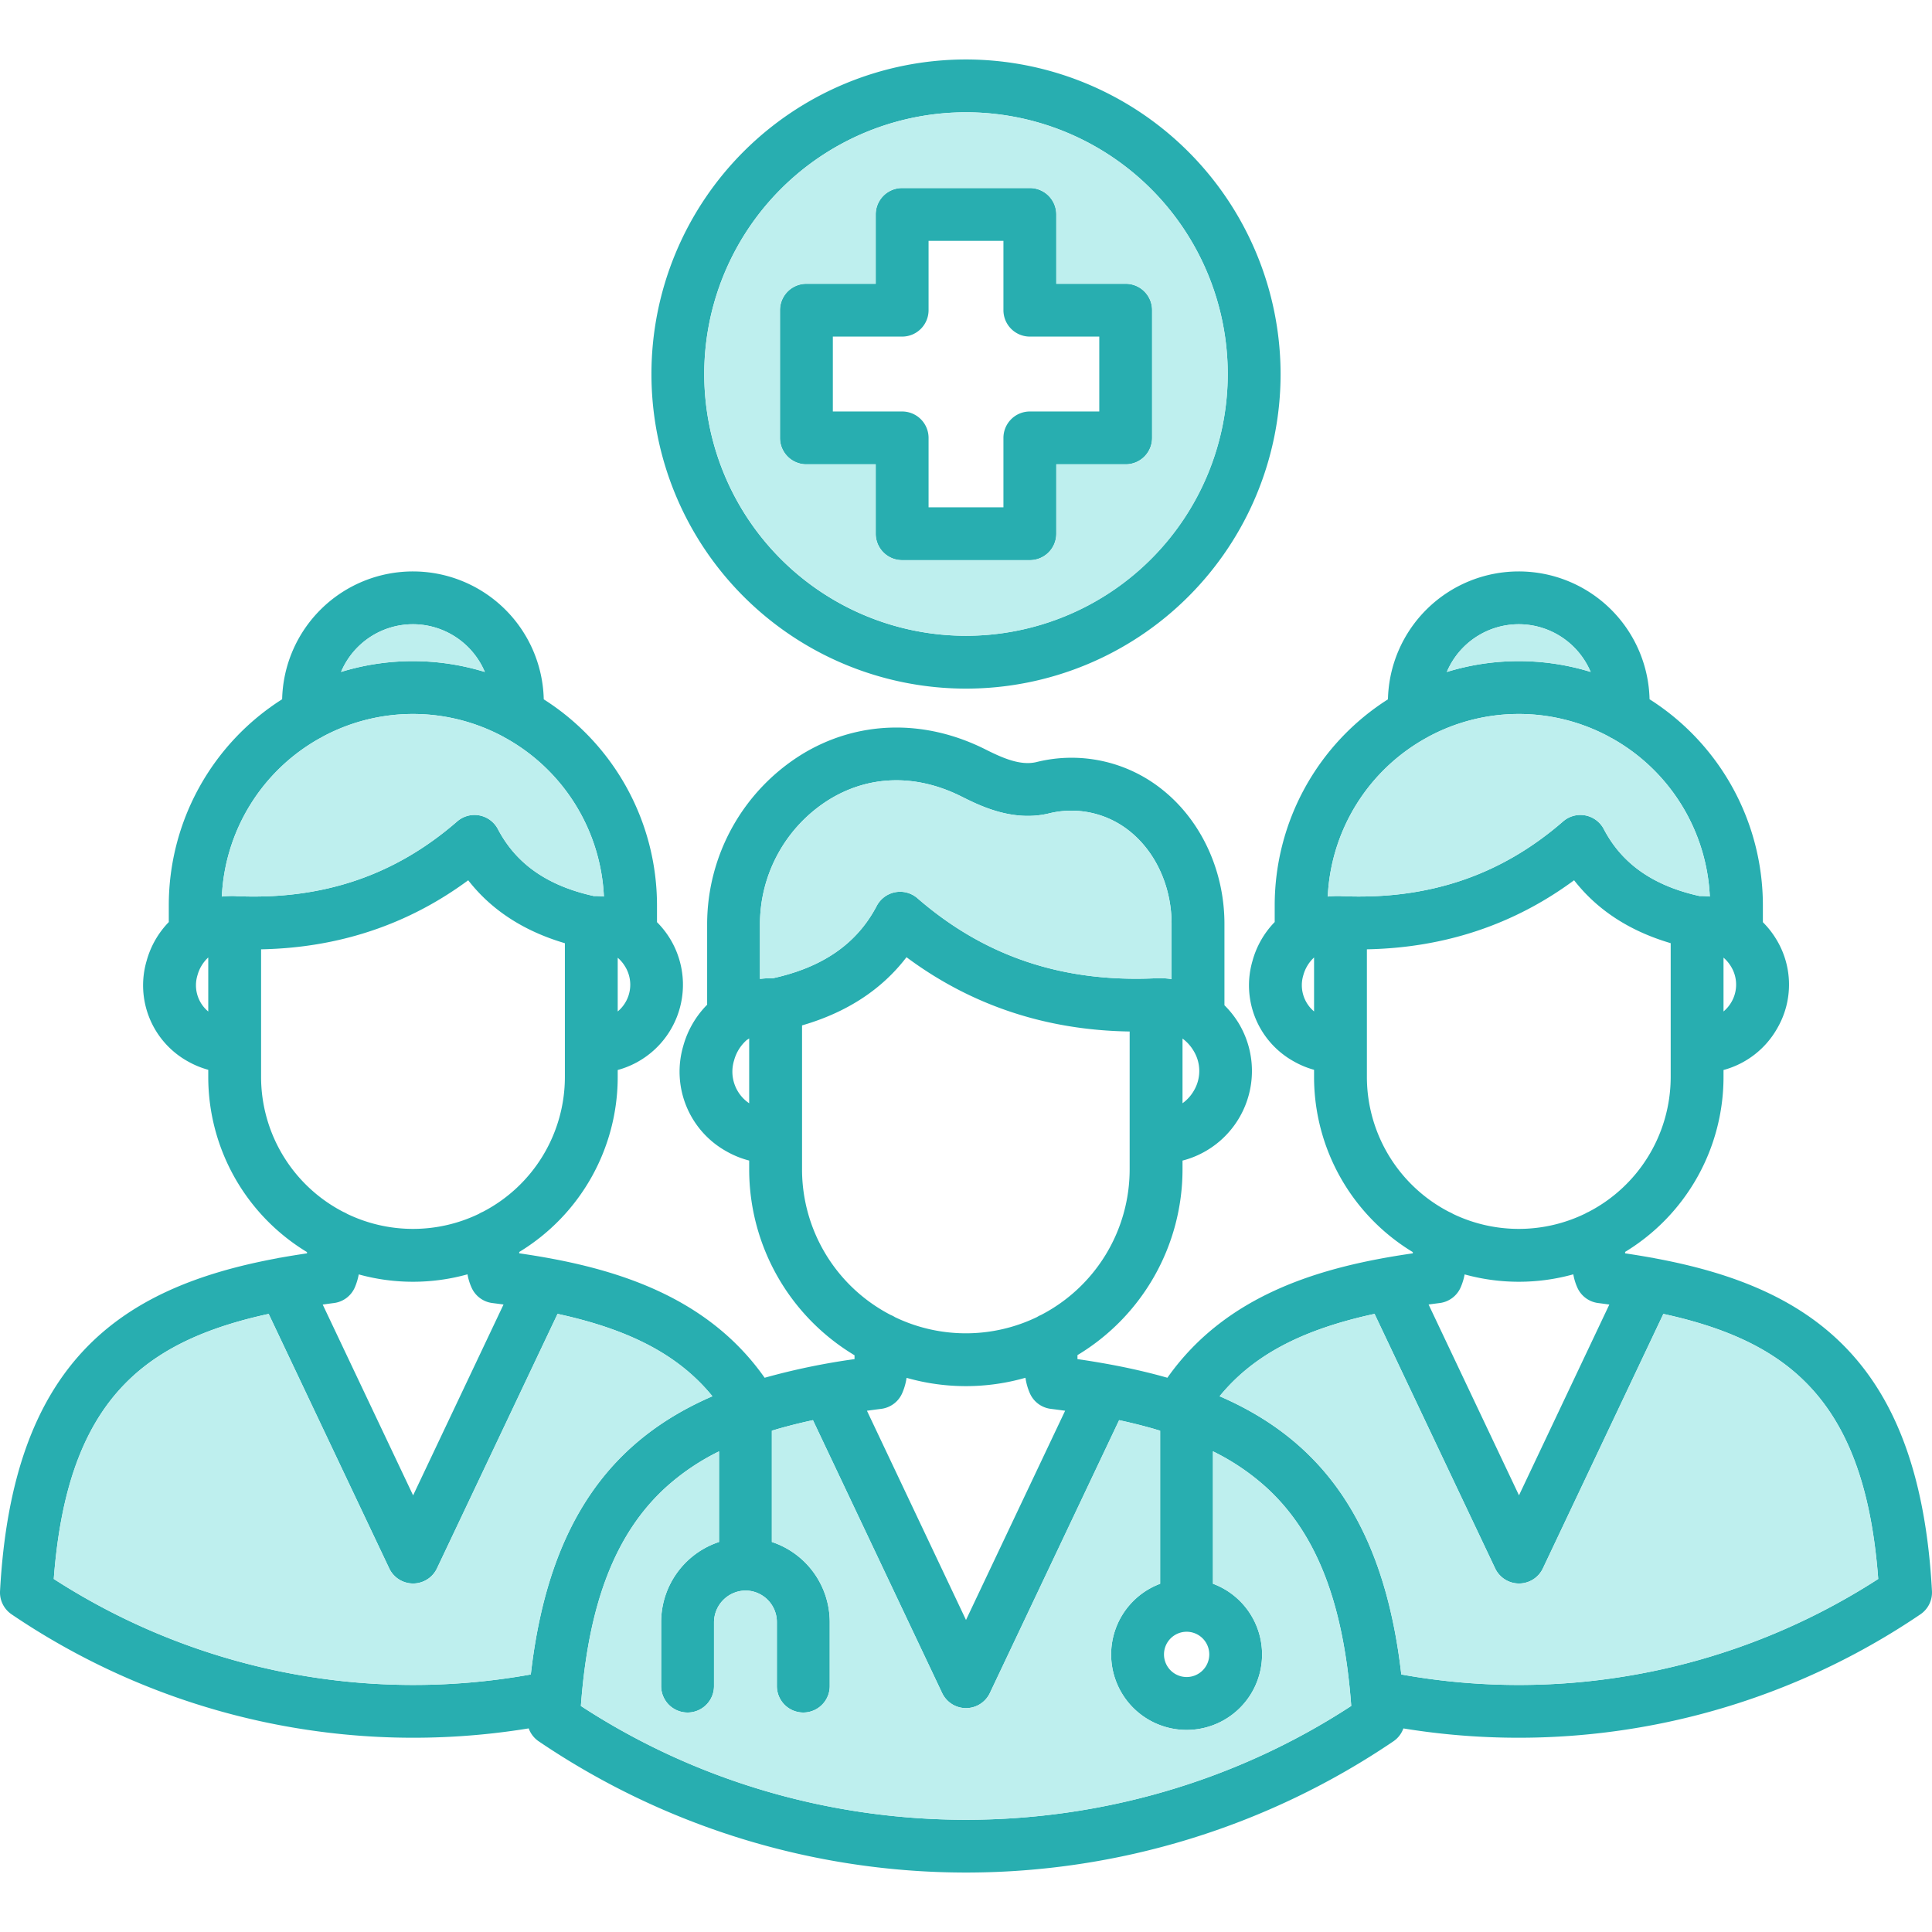
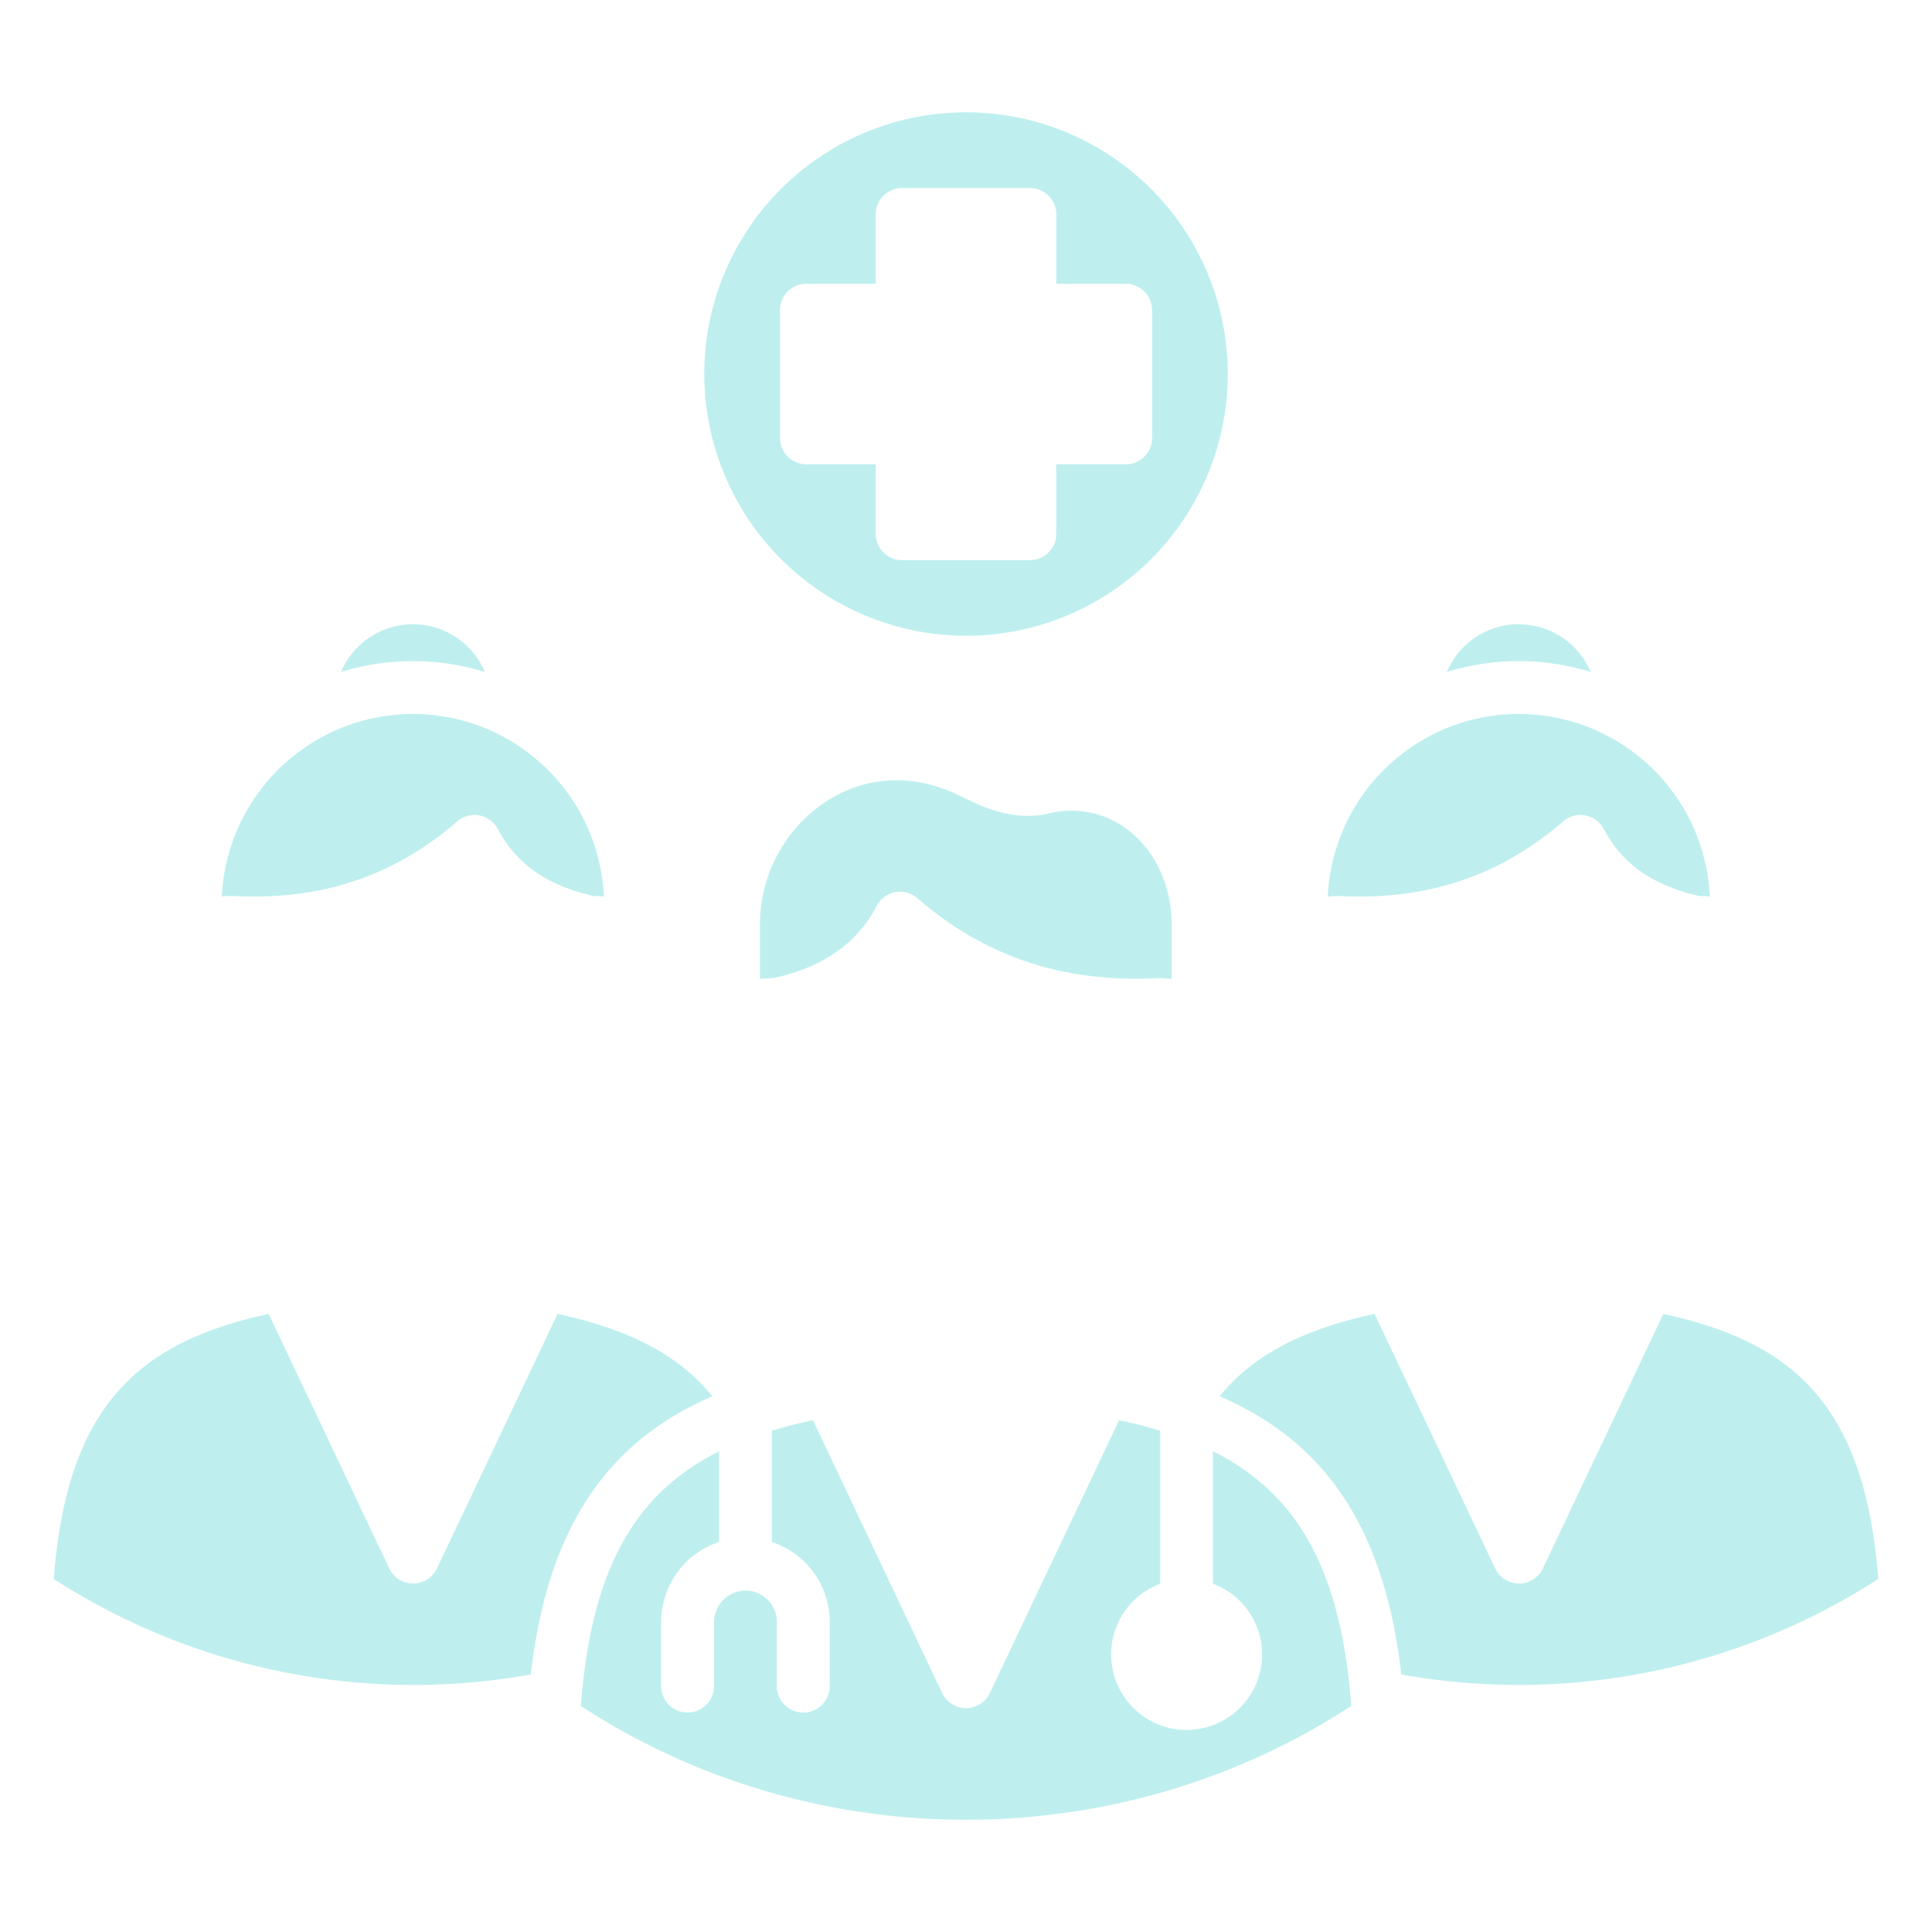
<svg xmlns="http://www.w3.org/2000/svg" width="512" height="512" x="0" y="0" viewBox="0 0 512 512" style="enable-background:new 0 0 512 512" xml:space="preserve" class="">
  <g>
-     <path fill="#28aeb0" d="M298.32 75.2h-18.39V56.83a7.01 7.01 0 0 0-7.01-7h-33.84a7.01 7.01 0 0 0-7.01 7V75.2h-18.36a7.01 7.01 0 0 0-7.01 7v33.85a7 7 0 0 0 7.01 7h18.36v18.4a7.01 7.01 0 0 0 7.01 7h33.84a7.01 7.01 0 0 0 7.01-7v-18.4h18.39a7 7 0 0 0 7-7V82.2a7 7 0 0 0-7-7zm-7 33.85h-18.4a7 7 0 0 0-7 7v18.4h-19.84v-18.4a7 7 0 0 0-7-7h-18.37V89.2h18.37a7 7 0 0 0 7-7V63.83h19.84V82.2a7 7 0 0 0 7 7h18.4zm7-33.85h-18.39V56.83a7.01 7.01 0 0 0-7.01-7h-33.84a7.01 7.01 0 0 0-7.01 7V75.2h-18.36a7.01 7.01 0 0 0-7.01 7v33.85a7 7 0 0 0 7.01 7h18.36v18.4a7.01 7.01 0 0 0 7.01 7h33.84a7.01 7.01 0 0 0 7.01-7v-18.4h18.39a7 7 0 0 0 7-7V82.2a7 7 0 0 0-7-7zm-7 33.85h-18.4a7 7 0 0 0-7 7v18.4h-19.84v-18.4a7 7 0 0 0-7-7h-18.37V89.2h18.37a7 7 0 0 0 7-7V63.83h19.84V82.2a7 7 0 0 0 7 7h18.4zm7-33.85h-18.39V56.83a7.01 7.01 0 0 0-7.01-7h-33.84a7.01 7.01 0 0 0-7.01 7V75.2h-18.36a7.01 7.01 0 0 0-7.01 7v33.85a7 7 0 0 0 7.01 7h18.36v18.4a7.01 7.01 0 0 0 7.01 7h33.84a7.01 7.01 0 0 0 7.01-7v-18.4h18.39a7 7 0 0 0 7-7V82.2a7 7 0 0 0-7-7zm-7 33.85h-18.4a7 7 0 0 0-7 7v18.4h-19.84v-18.4a7 7 0 0 0-7-7h-18.37V89.2h18.37a7 7 0 0 0 7-7V63.83h19.84V82.2a7 7 0 0 0 7 7h18.4zm7-33.85h-18.39V56.83a7.01 7.01 0 0 0-7.01-7h-33.84a7.01 7.01 0 0 0-7.01 7V75.2h-18.36a7.01 7.01 0 0 0-7.01 7v33.85a7 7 0 0 0 7.01 7h18.36v18.4a7.01 7.01 0 0 0 7.01 7h33.84a7.01 7.01 0 0 0 7.01-7v-18.4h18.39a7 7 0 0 0 7-7V82.2a7 7 0 0 0-7-7zm-7 33.85h-18.4a7 7 0 0 0-7 7v18.4h-19.84v-18.4a7 7 0 0 0-7-7h-18.37V89.2h18.37a7 7 0 0 0 7-7V63.83h19.84V82.2a7 7 0 0 0 7 7h18.4zm7-33.85h-18.39V56.83a7.01 7.01 0 0 0-7.01-7h-33.84a7.01 7.01 0 0 0-7.01 7V75.2h-18.36a7.01 7.01 0 0 0-7.01 7v33.85a7 7 0 0 0 7.01 7h18.36v18.4a7.01 7.01 0 0 0 7.01 7h33.84a7.01 7.01 0 0 0 7.01-7v-18.4h18.39a7 7 0 0 0 7-7V82.2a7 7 0 0 0-7-7zm-7 33.85h-18.4a7 7 0 0 0-7 7v18.4h-19.84v-18.4a7 7 0 0 0-7-7h-18.37V89.2h18.37a7 7 0 0 0 7-7V63.83h19.84V82.2a7 7 0 0 0 7 7h18.4zm7-33.85h-18.39V56.83a7.01 7.01 0 0 0-7.01-7h-33.84a7.01 7.01 0 0 0-7.01 7V75.2h-18.36a7.01 7.01 0 0 0-7.01 7v33.85a7 7 0 0 0 7.01 7h18.36v18.4a7.01 7.01 0 0 0 7.01 7h33.84a7.01 7.01 0 0 0 7.01-7v-18.4h18.39a7 7 0 0 0 7-7V82.2a7 7 0 0 0-7-7zm-7 33.85h-18.4a7 7 0 0 0-7 7v18.4h-19.84v-18.4a7 7 0 0 0-7-7h-18.37V89.2h18.37a7 7 0 0 0 7-7V63.83h19.84V82.2a7 7 0 0 0 7 7h18.4zm7-33.85h-18.39V56.83a7.01 7.01 0 0 0-7.01-7h-33.84a7.01 7.01 0 0 0-7.01 7V75.2h-18.36a7.01 7.01 0 0 0-7.01 7v33.85a7 7 0 0 0 7.01 7h18.36v18.4a7.01 7.01 0 0 0 7.01 7h33.84a7.01 7.01 0 0 0 7.01-7v-18.4h18.39a7 7 0 0 0 7-7V82.2a7 7 0 0 0-7-7zm-7 33.85h-18.4a7 7 0 0 0-7 7v18.4h-19.84v-18.4a7 7 0 0 0-7-7h-18.37V89.2h18.37a7 7 0 0 0 7-7V63.83h19.84V82.2a7 7 0 0 0 7 7h18.4zm7-33.85h-18.39V56.83a7.01 7.01 0 0 0-7.01-7h-33.84a7.01 7.01 0 0 0-7.01 7V75.2h-18.36a7.01 7.01 0 0 0-7.01 7v33.85a7 7 0 0 0 7.01 7h18.36v18.4a7.01 7.01 0 0 0 7.01 7h33.84a7.01 7.01 0 0 0 7.01-7v-18.4h18.39a7 7 0 0 0 7-7V82.2a7 7 0 0 0-7-7zm-7 33.85h-18.4a7 7 0 0 0-7 7v18.4h-19.84v-18.4a7 7 0 0 0-7-7h-18.37V89.2h18.37a7 7 0 0 0 7-7V63.83h19.84V82.2a7 7 0 0 0 7 7h18.4zm7-33.85h-18.39V56.83a7.01 7.01 0 0 0-7.01-7h-33.84a7.01 7.01 0 0 0-7.01 7V75.2h-18.36a7.01 7.01 0 0 0-7.01 7v33.85a7 7 0 0 0 7.01 7h18.36v18.4a7.01 7.01 0 0 0 7.01 7h33.84a7.01 7.01 0 0 0 7.01-7v-18.4h18.39a7 7 0 0 0 7-7V82.2a7 7 0 0 0-7-7zm-7 33.85h-18.4a7 7 0 0 0-7 7v18.4h-19.84v-18.4a7 7 0 0 0-7-7h-18.37V89.2h18.37a7 7 0 0 0 7-7V63.83h19.84V82.2a7 7 0 0 0 7 7h18.4zM256 15.76a83.365 83.365 0 1 0 83.37 83.37A83.465 83.465 0 0 0 256 15.76zm0 152.73a69.365 69.365 0 1 1 69.36-69.36A69.439 69.439 0 0 1 256 168.49zm42.32-93.29h-18.39V56.83a7.01 7.01 0 0 0-7.01-7h-33.84a7.01 7.01 0 0 0-7.01 7V75.2h-18.36a7.01 7.01 0 0 0-7.01 7v33.85a7 7 0 0 0 7.01 7h18.36v18.4a7.01 7.01 0 0 0 7.01 7h33.84a7.01 7.01 0 0 0 7.01-7v-18.4h18.39a7 7 0 0 0 7-7V82.2a7 7 0 0 0-7-7zm-7 33.85h-18.4a7 7 0 0 0-7 7v18.4h-19.84v-18.4a7 7 0 0 0-7-7h-18.37V89.2h18.37a7 7 0 0 0 7-7V63.83h19.84V82.2a7 7 0 0 0 7 7h18.4zm7-33.85h-18.39V56.83a7.01 7.01 0 0 0-7.01-7h-33.84a7.01 7.01 0 0 0-7.01 7V75.2h-18.36a7.01 7.01 0 0 0-7.01 7v33.85a7 7 0 0 0 7.01 7h18.36v18.4a7.01 7.01 0 0 0 7.01 7h33.84a7.01 7.01 0 0 0 7.01-7v-18.4h18.39a7 7 0 0 0 7-7V82.2a7 7 0 0 0-7-7zm-7 33.85h-18.4a7 7 0 0 0-7 7v18.4h-19.84v-18.4a7 7 0 0 0-7-7h-18.37V89.2h18.37a7 7 0 0 0 7-7V63.83h19.84V82.2a7 7 0 0 0 7 7h18.4zm7-33.85h-18.39V56.83a7.01 7.01 0 0 0-7.01-7h-33.84a7.01 7.01 0 0 0-7.01 7V75.2h-18.36a7.01 7.01 0 0 0-7.01 7v33.85a7 7 0 0 0 7.01 7h18.36v18.4a7.01 7.01 0 0 0 7.01 7h33.84a7.01 7.01 0 0 0 7.01-7v-18.4h18.39a7 7 0 0 0 7-7V82.2a7 7 0 0 0-7-7zm-7 33.85h-18.4a7 7 0 0 0-7 7v18.4h-19.84v-18.4a7 7 0 0 0-7-7h-18.37V89.2h18.37a7 7 0 0 0 7-7V63.83h19.84V82.2a7 7 0 0 0 7 7h18.4zm7-33.85h-18.39V56.83a7.01 7.01 0 0 0-7.01-7h-33.84a7.01 7.01 0 0 0-7.01 7V75.2h-18.36a7.01 7.01 0 0 0-7.01 7v33.85a7 7 0 0 0 7.01 7h18.36v18.4a7.01 7.01 0 0 0 7.01 7h33.84a7.01 7.01 0 0 0 7.01-7v-18.4h18.39a7 7 0 0 0 7-7V82.2a7 7 0 0 0-7-7zm-7 33.85h-18.4a7 7 0 0 0-7 7v18.4h-19.84v-18.4a7 7 0 0 0-7-7h-18.37V89.2h18.37a7 7 0 0 0 7-7V63.83h19.84V82.2a7 7 0 0 0 7 7h18.4zm7-33.85h-18.39V56.83a7.01 7.01 0 0 0-7.01-7h-33.84a7.01 7.01 0 0 0-7.01 7V75.2h-18.36a7.01 7.01 0 0 0-7.01 7v33.85a7 7 0 0 0 7.01 7h18.36v18.4a7.01 7.01 0 0 0 7.01 7h33.84a7.01 7.01 0 0 0 7.01-7v-18.4h18.39a7 7 0 0 0 7-7V82.2a7 7 0 0 0-7-7zm-7 33.85h-18.4a7 7 0 0 0-7 7v18.4h-19.84v-18.4a7 7 0 0 0-7-7h-18.37V89.2h18.37a7 7 0 0 0 7-7V63.83h19.84V82.2a7 7 0 0 0 7 7h18.4zm7-33.85h-18.39V56.83a7.01 7.01 0 0 0-7.01-7h-33.84a7.01 7.01 0 0 0-7.01 7V75.2h-18.36a7.01 7.01 0 0 0-7.01 7v33.85a7 7 0 0 0 7.01 7h18.36v18.4a7.01 7.01 0 0 0 7.01 7h33.84a7.01 7.01 0 0 0 7.01-7v-18.4h18.39a7 7 0 0 0 7-7V82.2a7 7 0 0 0-7-7zm-7 33.85h-18.4a7 7 0 0 0-7 7v18.4h-19.84v-18.4a7 7 0 0 0-7-7h-18.37V89.2h18.37a7 7 0 0 0 7-7V63.83h19.84V82.2a7 7 0 0 0 7 7h18.4zm7-33.85h-18.39V56.83a7.01 7.01 0 0 0-7.01-7h-33.84a7.01 7.01 0 0 0-7.01 7V75.2h-18.36a7.01 7.01 0 0 0-7.01 7v33.85a7 7 0 0 0 7.01 7h18.36v18.4a7.01 7.01 0 0 0 7.01 7h33.84a7.01 7.01 0 0 0 7.01-7v-18.4h18.39a7 7 0 0 0 7-7V82.2a7 7 0 0 0-7-7zm-7 33.85h-18.4a7 7 0 0 0-7 7v18.4h-19.84v-18.4a7 7 0 0 0-7-7h-18.37V89.2h18.37a7 7 0 0 0 7-7V63.83h19.84V82.2a7 7 0 0 0 7 7h18.4zm7-33.85h-18.39V56.83a7.01 7.01 0 0 0-7.01-7h-33.84a7.01 7.01 0 0 0-7.01 7V75.2h-18.36a7.01 7.01 0 0 0-7.01 7v33.85a7 7 0 0 0 7.01 7h18.36v18.4a7.01 7.01 0 0 0 7.01 7h33.84a7.01 7.01 0 0 0 7.01-7v-18.4h18.39a7 7 0 0 0 7-7V82.2a7 7 0 0 0-7-7zm-7 33.85h-18.4a7 7 0 0 0-7 7v18.4h-19.84v-18.4a7 7 0 0 0-7-7h-18.37V89.2h18.37a7 7 0 0 0 7-7V63.83h19.84V82.2a7 7 0 0 0 7 7h18.4zm7-33.85h-18.39V56.83a7.01 7.01 0 0 0-7.01-7h-33.84a7.01 7.01 0 0 0-7.01 7V75.2h-18.36a7.01 7.01 0 0 0-7.01 7v33.85a7 7 0 0 0 7.01 7h18.36v18.4a7.01 7.01 0 0 0 7.01 7h33.84a7.01 7.01 0 0 0 7.01-7v-18.4h18.39a7 7 0 0 0 7-7V82.2a7 7 0 0 0-7-7zm-7 33.85h-18.4a7 7 0 0 0-7 7v18.4h-19.84v-18.4a7 7 0 0 0-7-7h-18.37V89.2h18.37a7 7 0 0 0 7-7V63.83h19.84V82.2a7 7 0 0 0 7 7h18.4zm7-33.85h-18.39V56.83a7.01 7.01 0 0 0-7.01-7h-33.84a7.01 7.01 0 0 0-7.01 7V75.2h-18.36a7.01 7.01 0 0 0-7.01 7v33.85a7 7 0 0 0 7.01 7h18.36v18.4a7.01 7.01 0 0 0 7.01 7h33.84a7.01 7.01 0 0 0 7.01-7v-18.4h18.39a7 7 0 0 0 7-7V82.2a7 7 0 0 0-7-7zm-7 33.85h-18.4a7 7 0 0 0-7 7v18.4h-19.84v-18.4a7 7 0 0 0-7-7h-18.37V89.2h18.37a7 7 0 0 0 7-7V63.83h19.84V82.2a7 7 0 0 0 7 7h18.4zm147.18 224.4a6.883 6.883 0 0 0-.79-.15c-2.31-.41-4.65-.8-7.04-1.15v-.38a54.256 54.256 0 0 0 26.08-46.35v-1.86A23.3 23.3 0 0 0 471 272.49a23.054 23.054 0 0 0-.33-23.67 23.588 23.588 0 0 0-3.49-4.43v-4.49a64.7 64.7 0 0 0-30.03-54.59 34.674 34.674 0 0 0-69.33.02 64.7 64.7 0 0 0-30.01 54.57v4.45a23.743 23.743 0 0 0-5.89 10.31 23.044 23.044 0 0 0 11 26.65 23.436 23.436 0 0 0 5.32 2.2v1.91a54.26 54.26 0 0 0 26.17 46.4v.33c-24.01 3.46-49.34 10.7-65.04 32.97-4.94-1.41-10.11-2.59-15.5-3.58l-.33-.06c-2.62-.47-5.28-.91-8-1.3v-1.06a57.471 57.471 0 0 0 27.84-49.21v-2.34a24.53 24.53 0 0 0 14.86-36.44 25.189 25.189 0 0 0-3.75-4.73v-21.57c0-14.11-6.18-27.42-16.53-35.62a38.428 38.428 0 0 0-33.3-7.25c-4.29 1.02-9.05-1.12-13.57-3.39-16.29-8.16-34.06-7.63-48.76 1.45a52.993 52.993 0 0 0-24.93 44.81v21.43a24.98 24.98 0 0 0-6.33 10.94 24.156 24.156 0 0 0 11.5 27.95 24.5 24.5 0 0 0 5.97 2.41v2.35a57.45 57.45 0 0 0 27.92 49.25v1.02a180.4 180.4 0 0 0-23.82 4.94c-15.68-22.28-41.03-29.51-65.04-32.98v-.35a54.273 54.273 0 0 0 26.1-46.37v-1.86a23.415 23.415 0 0 0 13.89-34.75 23.626 23.626 0 0 0-3.48-4.43v-4.48a64.7 64.7 0 0 0-30.01-54.57 34.674 34.674 0 0 0-69.33-.02 64.684 64.684 0 0 0-30.04 54.59v4.46a23.762 23.762 0 0 0-5.86 10.23 23.041 23.041 0 0 0 10.97 26.72 23.658 23.658 0 0 0 5.35 2.2v1.91a54.26 54.26 0 0 0 26.17 46.4v.33q-3.57.525-7.01 1.14a7.122 7.122 0 0 0-.9.17C31.33 341.27 3.29 361.41.01 421.64a7 7 0 0 0 3.04 6.16 189.65 189.65 0 0 0 137.06 30.24 7.011 7.011 0 0 0 2.63 3.41 201.8 201.8 0 0 0 226.55 0 6.966 6.966 0 0 0 2.62-3.4 189.757 189.757 0 0 0 137.04-30.25 6.994 6.994 0 0 0 3.04-6.15c-3.25-60.27-31.32-80.4-73.49-88.2zm18.25-79.67a9.809 9.809 0 0 1 1.96 2.32 9.177 9.177 0 0 1 .12 9.48 9.334 9.334 0 0 1-2.08 2.47zm-143.37 21.45a10.92 10.92 0 0 1 2.89 3.18 10.22 10.22 0 0 1 .14 10.59 10.576 10.576 0 0 1-3.03 3.37zM163.7 253.81a9.49 9.49 0 0 1 1.93 2.28 9.2 9.2 0 0 1 .15 9.49 9.334 9.334 0 0 1-2.08 2.47zm238.8-88.38a20.7 20.7 0 0 1 19.04 12.64 64.833 64.833 0 0 0-38.12.01 20.739 20.739 0 0 1 19.08-12.65zm-54.26 102.61a9.077 9.077 0 0 1-2.84-9.62 10.016 10.016 0 0 1 2.84-4.68zm7.32-30.55c-.01 0-.01.01-.02 0l-.4-.03a25.246 25.246 0 0 0-3.27.14 50.732 50.732 0 0 1 26.09-42.03c.17-.09.34-.18.51-.29a50.555 50.555 0 0 1 47.87-.09 6.85 6.85 0 0 0 .84.46 50.721 50.721 0 0 1 25.94 41.94 22.159 22.159 0 0 0-2.71-.13c-12.23-2.7-20.55-8.5-25.38-17.73a7 7 0 0 0-10.8-2.04c-16.52 14.35-35.72 20.81-58.67 19.8zm6.68 47.93v-33.84c20.57-.4 38.99-6.54 54.91-18.3 6.15 7.89 14.71 13.47 25.6 16.67v35.47a40.294 40.294 0 0 1-21.8 35.76 5.751 5.751 0 0 0-.82.42 40.235 40.235 0 0 1-35.04.11 7.045 7.045 0 0 0-1.06-.54 40.292 40.292 0 0 1-21.79-35.75zm64.25 60.3-23.94 50.56-23.96-50.57c.97-.14 1.95-.26 2.94-.39a7.019 7.019 0 0 0 5.53-4.08 15.853 15.853 0 0 0 1.08-3.51 53.878 53.878 0 0 0 28.8-.02 15.017 15.017 0 0 0 1.08 3.53 7 7 0 0 0 5.52 4.08c1.01.13 1.97.26 2.95.4zm-112.04 86.71a6 6 0 1 1-5.98 6.01 6.009 6.009 0 0 1 5.98-6.01zM198.54 292.38a10.112 10.112 0 0 1-3.99-11.4 11.026 11.026 0 0 1 3.35-5.37 7.058 7.058 0 0 0 .64-.42zm2.86-32.96v-14.59a38.9 38.9 0 0 1 18.29-32.9c10.63-6.56 23.11-6.86 35.12-.84 4.71 2.36 13.46 6.77 23.07 4.5a24.664 24.664 0 0 1 21.39 4.6c7.02 5.56 11.21 14.77 11.21 24.64v14.63a24.432 24.432 0 0 0-4.2-.23c-.14.01-.26.03-.39.04-24.55 1.06-45.07-5.88-62.76-21.23a7 7 0 0 0-10.79 2.04c-5.23 9.98-14.23 16.24-27.49 19.16a24.607 24.607 0 0 0-3.45.18zm11.15 50.49v-38.17c11.84-3.43 21.11-9.48 27.68-18.07 17.13 12.75 36.96 19.35 59.14 19.69v36.55a43.454 43.454 0 0 1-23.47 38.56 6.4 6.4 0 0 0-1.04.54 43.379 43.379 0 0 1-37.66.06 6.929 6.929 0 0 0-1.15-.59 43.447 43.447 0 0 1-23.5-38.57zm69.72 63.95L256 429.31l-26.25-55.45c1.25-.17 2.5-.34 3.79-.5a7.022 7.022 0 0 0 5.51-4.06 15.76 15.76 0 0 0 1.2-4.16 57.264 57.264 0 0 0 31.51-.02 15.649 15.649 0 0 0 1.19 4.17 7 7 0 0 0 5.51 4.07c1.3.16 2.56.33 3.81.5zM109.42 165.43a20.725 20.725 0 0 1 19.07 12.65 64.8 64.8 0 0 0-38.11-.01 20.684 20.684 0 0 1 19.04-12.64zM55.19 268.06a9.03 9.03 0 0 1-2.84-9.66 9.909 9.909 0 0 1 2.84-4.66zm7.54-30.56c-.14-.01-.28-.03-.42-.04a25.585 25.585 0 0 0-3.52.14 50.721 50.721 0 0 1 25.94-41.94 8.758 8.758 0 0 0 .85-.47 50.555 50.555 0 0 1 47.87.09 5.143 5.143 0 0 0 .51.29 50.727 50.727 0 0 1 26.08 42.02 21.51 21.51 0 0 0-2.67-.13c-12.26-2.7-20.58-8.5-25.42-17.73a7 7 0 0 0-10.8-2.04c-16.46 14.31-35.57 20.8-58.42 19.81zm6.46 47.92v-33.84c20.56-.4 38.96-6.54 54.89-18.3 6.14 7.89 14.72 13.47 25.62 16.68v35.46a40.272 40.272 0 0 1-21.73 35.72 6.747 6.747 0 0 0-1.07.55 40.248 40.248 0 0 1-34.86.02 7.045 7.045 0 0 0-1.06-.54 40.292 40.292 0 0 1-21.79-35.75zm64.25 60.29-23.96 50.58-23.96-50.57c.98-.13 1.95-.27 2.96-.4a6.988 6.988 0 0 0 5.58-4.21 16.269 16.269 0 0 0 1.01-3.38 53.952 53.952 0 0 0 28.82-.02 14.833 14.833 0 0 0 1.09 3.54 6.977 6.977 0 0 0 5.51 4.07c1 .13 1.98.25 2.95.39zm7.23 98.04a175.691 175.691 0 0 1-126.42-25.31c1.91-25.3 8.59-42.43 20.91-53.7 8.44-7.72 19.89-13.03 36.04-16.54l31.95 67.44a7 7 0 0 0 12.65 0l31.96-67.45c19.44 4.22 32.25 11.06 41.04 21.83-26.06 11.29-43.42 32.47-48.13 73.73zm13.27 8.35c2.01-27.28 9.19-45.74 22.46-57.89a61.212 61.212 0 0 1 14.15-9.58v24.01a22.382 22.382 0 0 0-15.34 21.21v16.98a7.005 7.005 0 0 0 14.01 0v-16.98a8.444 8.444 0 0 1 8.33-8.34 8.346 8.346 0 0 1 8.33 8.34v16.98a7.005 7.005 0 0 0 14.01 0v-16.98a22.382 22.382 0 0 0-15.34-21.21v-29.49q5.085-1.545 10.89-2.79l34.23 72.3a7 7 0 0 0 12.66 0l34.25-72.3c3.87.83 7.48 1.76 10.87 2.79v40.57a20 20 0 1 0 14-.01v-35.09a61.16 61.16 0 0 1 14.17 9.59c13.28 12.15 20.46 30.61 22.47 57.88-61.57 40.22-142.61 40.23-204.15.01zm217.42-8.35c-4.72-41.26-22.08-62.44-48.15-73.73 8.8-10.77 21.62-17.62 41.06-21.83l31.96 67.45a7 7 0 0 0 12.65 0l31.93-67.44c16.15 3.51 27.6 8.81 36.05 16.54 12.31 11.27 18.99 28.4 20.89 53.7a175.555 175.555 0 0 1-126.39 25.31z" opacity="1" data-original="#1865c1" />
-     <path fill="#beefee" d="M256 168.49a69.365 69.365 0 1 0-69.36-69.36A69.439 69.439 0 0 0 256 168.49zM206.7 82.2a7.01 7.01 0 0 1 7.01-7h18.36V56.83a7.01 7.01 0 0 1 7.01-7h33.84a7.01 7.01 0 0 1 7.01 7V75.2h18.39a7 7 0 0 1 7 7v33.85a7 7 0 0 1-7 7h-18.39v18.4a7.01 7.01 0 0 1-7.01 7h-33.84a7.01 7.01 0 0 1-7.01-7v-18.4h-18.36a7 7 0 0 1-7.01-7zm291.05 336.24a175.555 175.555 0 0 1-126.39 25.31c-4.72-41.26-22.08-62.44-48.15-73.73 8.8-10.77 21.62-17.62 41.06-21.83l31.96 67.45a7 7 0 0 0 12.65 0l31.93-67.44c16.15 3.51 27.6 8.81 36.05 16.54 12.31 11.27 18.99 28.4 20.89 53.7zM402.5 175.21a64.7 64.7 0 0 0-19.08 2.87 20.687 20.687 0 0 1 38.12-.01 64.426 64.426 0 0 0-19.04-2.86zm-47.36 62.25a25.246 25.246 0 0 0-3.27.14 50.732 50.732 0 0 1 26.09-42.03c.17-.09.34-.18.51-.29a50.555 50.555 0 0 1 47.87-.09 6.85 6.85 0 0 0 .84.46 50.721 50.721 0 0 1 25.94 41.94 22.159 22.159 0 0 0-2.71-.13c-12.23-2.7-20.55-8.5-25.38-17.73a7 7 0 0 0-10.8-2.04c-16.52 14.35-35.72 20.81-58.67 19.8-.01 0-.01.01-.02 0zm-245.72-62.25a64.377 64.377 0 0 0-19.04 2.86 20.68 20.68 0 0 1 38.11.01 64.581 64.581 0 0 0-19.07-2.87zm-47.11 62.25a25.585 25.585 0 0 0-3.52.14 50.721 50.721 0 0 1 25.94-41.94 8.758 8.758 0 0 0 .85-.47 50.555 50.555 0 0 1 47.87.09 5.143 5.143 0 0 0 .51.29 50.727 50.727 0 0 1 26.08 42.02 21.51 21.51 0 0 0-2.67-.13c-12.26-2.7-20.58-8.5-25.42-17.73a7 7 0 0 0-10.8-2.04c-16.46 14.31-35.57 20.8-58.42 19.81-.14-.01-.28-.03-.42-.04zm248.17 7.37v14.63a24.432 24.432 0 0 0-4.2-.23c-.14.01-.26.03-.39.04-24.55 1.06-45.07-5.88-62.76-21.23a7 7 0 0 0-10.79 2.04c-5.23 9.98-14.23 16.24-27.49 19.16a24.607 24.607 0 0 0-3.45.18v-14.59a38.9 38.9 0 0 1 18.29-32.9c10.63-6.56 23.11-6.86 35.12-.84 4.71 2.36 13.46 6.77 23.07 4.5a24.664 24.664 0 0 1 21.39 4.6c7.02 5.56 11.21 14.77 11.21 24.64zm47.61 207.26c-61.57 40.22-142.61 40.23-204.15.01 2.01-27.28 9.19-45.74 22.46-57.89a61.212 61.212 0 0 1 14.15-9.58v24.01a22.382 22.382 0 0 0-15.34 21.21v16.98a7.005 7.005 0 0 0 14.01 0v-16.98a8.444 8.444 0 0 1 8.33-8.34 8.346 8.346 0 0 1 8.33 8.34v16.98a7.005 7.005 0 0 0 14.01 0v-16.98a22.382 22.382 0 0 0-15.34-21.21v-29.49q5.085-1.545 10.89-2.79l34.23 72.3a7 7 0 0 0 12.66 0l34.25-72.3c3.87.83 7.48 1.76 10.87 2.79v40.57a20 20 0 1 0 14-.01v-35.09a61.16 61.16 0 0 1 14.17 9.59c13.28 12.15 20.46 30.61 22.47 57.88zm-217.42-8.34a175.691 175.691 0 0 1-126.42-25.31c1.91-25.3 8.59-42.43 20.91-53.7 8.44-7.72 19.89-13.03 36.04-16.54l31.95 67.44a7 7 0 0 0 12.65 0l31.96-67.45c19.44 4.22 32.25 11.06 41.04 21.83-26.06 11.29-43.42 32.47-48.13 73.73z" opacity="1" data-original="#83dbf2" class="" />
+     <path fill="#beefee" d="M256 168.49a69.365 69.365 0 1 0-69.36-69.36A69.439 69.439 0 0 0 256 168.49zM206.7 82.2a7.01 7.01 0 0 1 7.01-7h18.36V56.83a7.01 7.01 0 0 1 7.01-7h33.84a7.01 7.01 0 0 1 7.01 7V75.2h18.39a7 7 0 0 1 7 7v33.85a7 7 0 0 1-7 7h-18.39v18.4a7.01 7.01 0 0 1-7.01 7h-33.84a7.01 7.01 0 0 1-7.01-7v-18.4h-18.36a7 7 0 0 1-7.01-7zm291.05 336.24a175.555 175.555 0 0 1-126.39 25.31c-4.72-41.26-22.08-62.44-48.15-73.73 8.8-10.77 21.62-17.62 41.06-21.83l31.96 67.45a7 7 0 0 0 12.65 0l31.93-67.44c16.15 3.51 27.6 8.81 36.05 16.54 12.31 11.27 18.99 28.4 20.89 53.7zM402.5 175.21a64.7 64.7 0 0 0-19.08 2.87 20.687 20.687 0 0 1 38.12-.01 64.426 64.426 0 0 0-19.04-2.86m-47.36 62.25a25.246 25.246 0 0 0-3.27.14 50.732 50.732 0 0 1 26.09-42.03c.17-.09.34-.18.51-.29a50.555 50.555 0 0 1 47.87-.09 6.85 6.85 0 0 0 .84.46 50.721 50.721 0 0 1 25.94 41.94 22.159 22.159 0 0 0-2.71-.13c-12.23-2.7-20.55-8.5-25.38-17.73a7 7 0 0 0-10.8-2.04c-16.52 14.35-35.72 20.81-58.67 19.8-.01 0-.01.01-.02 0zm-245.72-62.25a64.377 64.377 0 0 0-19.04 2.86 20.68 20.68 0 0 1 38.11.01 64.581 64.581 0 0 0-19.07-2.87zm-47.11 62.25a25.585 25.585 0 0 0-3.52.14 50.721 50.721 0 0 1 25.94-41.94 8.758 8.758 0 0 0 .85-.47 50.555 50.555 0 0 1 47.87.09 5.143 5.143 0 0 0 .51.29 50.727 50.727 0 0 1 26.08 42.02 21.51 21.51 0 0 0-2.67-.13c-12.26-2.7-20.58-8.5-25.42-17.73a7 7 0 0 0-10.8-2.04c-16.46 14.31-35.57 20.8-58.42 19.81-.14-.01-.28-.03-.42-.04zm248.17 7.37v14.63a24.432 24.432 0 0 0-4.2-.23c-.14.01-.26.03-.39.04-24.55 1.06-45.07-5.88-62.76-21.23a7 7 0 0 0-10.79 2.04c-5.23 9.98-14.23 16.24-27.49 19.16a24.607 24.607 0 0 0-3.45.18v-14.59a38.9 38.9 0 0 1 18.29-32.9c10.63-6.56 23.11-6.86 35.12-.84 4.71 2.36 13.46 6.77 23.07 4.5a24.664 24.664 0 0 1 21.39 4.6c7.02 5.56 11.21 14.77 11.21 24.64zm47.61 207.26c-61.57 40.22-142.61 40.23-204.15.01 2.01-27.28 9.19-45.74 22.46-57.89a61.212 61.212 0 0 1 14.15-9.58v24.01a22.382 22.382 0 0 0-15.34 21.21v16.98a7.005 7.005 0 0 0 14.01 0v-16.98a8.444 8.444 0 0 1 8.33-8.34 8.346 8.346 0 0 1 8.33 8.34v16.98a7.005 7.005 0 0 0 14.01 0v-16.98a22.382 22.382 0 0 0-15.34-21.21v-29.49q5.085-1.545 10.89-2.79l34.23 72.3a7 7 0 0 0 12.66 0l34.25-72.3c3.87.83 7.48 1.76 10.87 2.79v40.57a20 20 0 1 0 14-.01v-35.09a61.16 61.16 0 0 1 14.17 9.59c13.28 12.15 20.46 30.61 22.47 57.88zm-217.42-8.34a175.691 175.691 0 0 1-126.42-25.31c1.91-25.3 8.59-42.43 20.91-53.7 8.44-7.72 19.89-13.03 36.04-16.54l31.95 67.44a7 7 0 0 0 12.65 0l31.96-67.45c19.44 4.22 32.25 11.06 41.04 21.83-26.06 11.29-43.42 32.47-48.13 73.73z" opacity="1" data-original="#83dbf2" class="" />
  </g>
</svg>